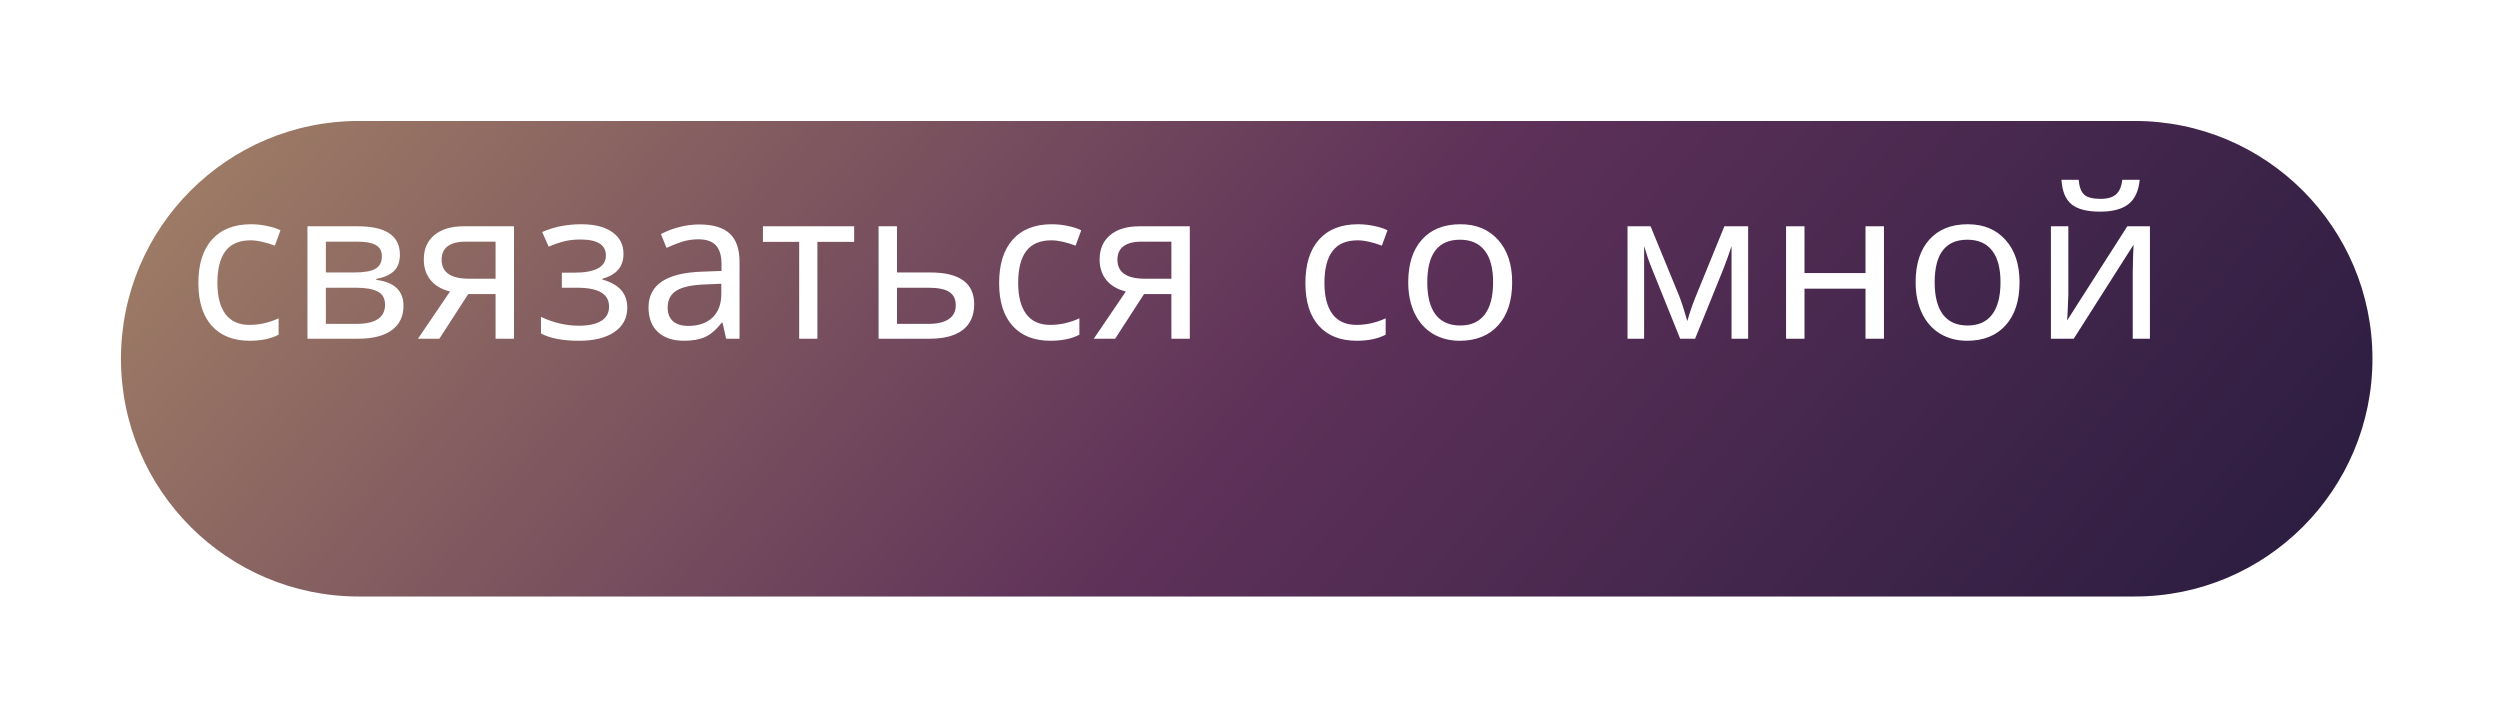
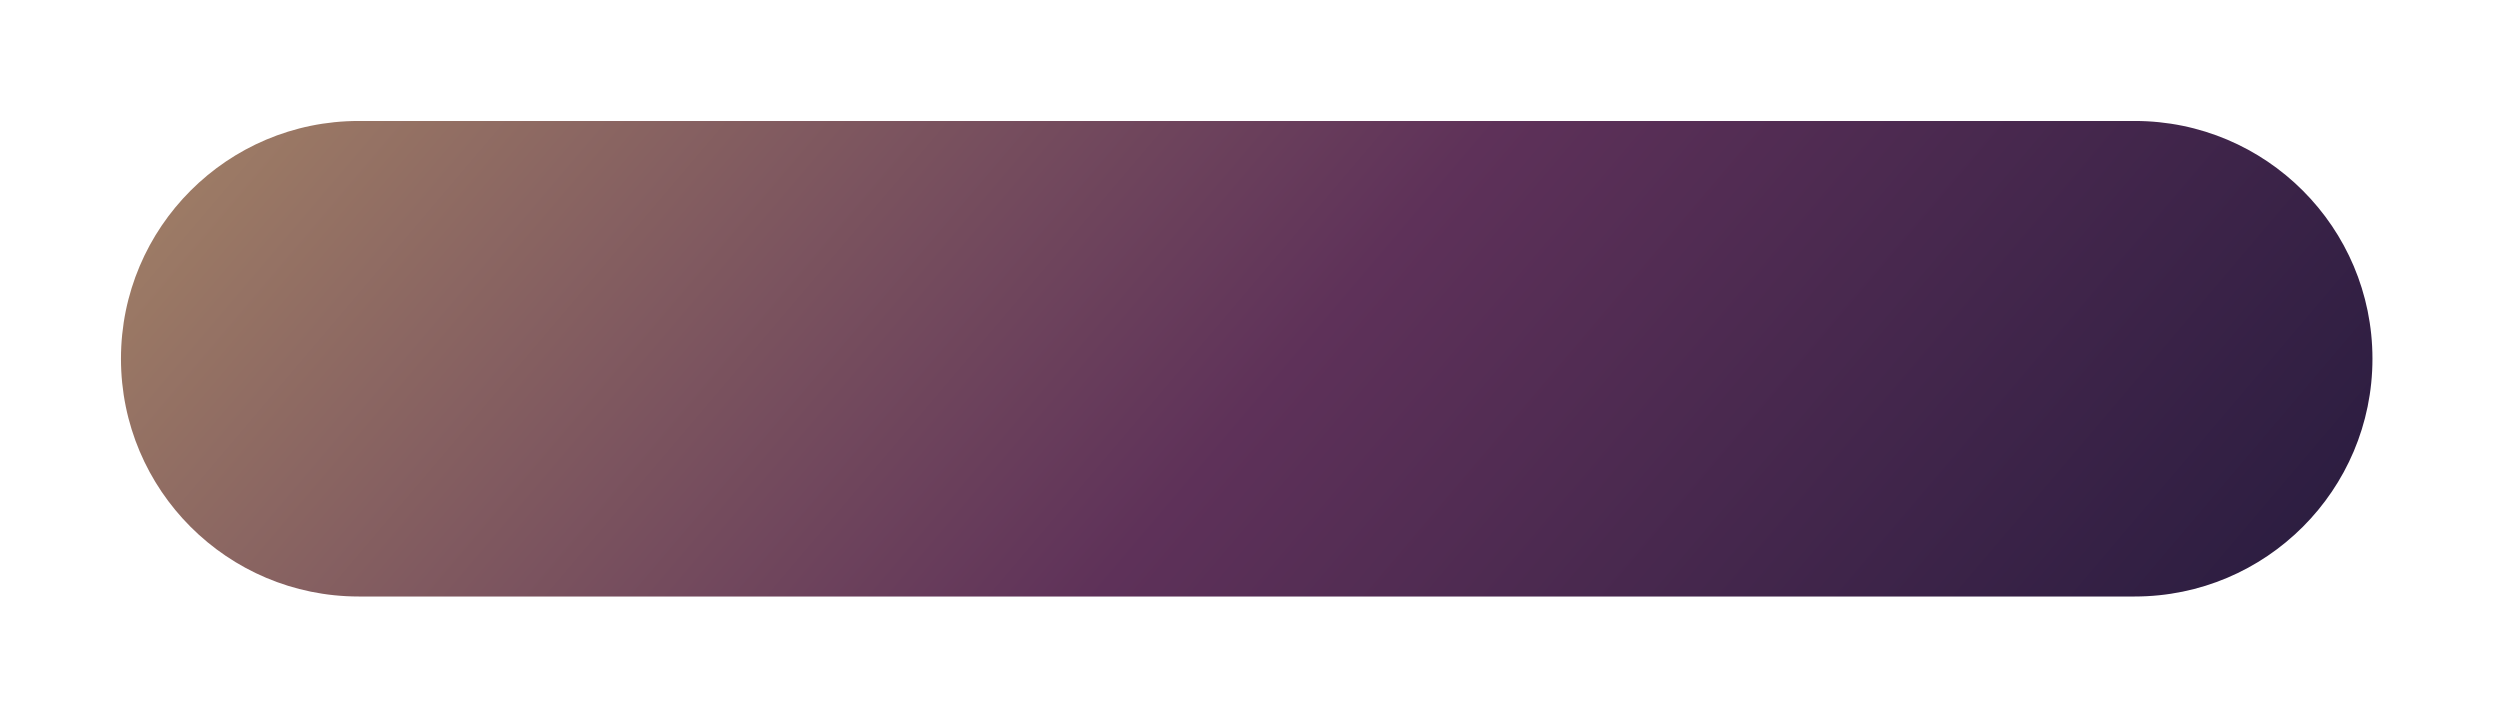
<svg xmlns="http://www.w3.org/2000/svg" width="310" height="89" viewBox="0 0 310 89" fill="none">
  <g filter="url(#filter0_d)">
    <path d="M8 34.483C8 18.2 21.2 5 37.483 5H257.701C273.984 5 287.184 18.2 287.184 34.483C287.184 50.766 273.984 63.966 257.701 63.966H37.483C21.2 63.966 8 50.766 8 34.483Z" fill="url(#paint0_linear)" />
  </g>
-   <path d="M30.957 42.254C28.951 42.254 27.39 41.64 26.273 40.413C25.155 39.177 24.597 37.408 24.597 35.106C24.597 32.77 25.16 30.972 26.285 29.711C27.419 28.441 29.032 27.807 31.122 27.807C31.799 27.807 32.468 27.879 33.128 28.023C33.797 28.158 34.347 28.336 34.778 28.556L34.08 30.46C32.904 30.02 31.901 29.8 31.071 29.8C29.666 29.8 28.63 30.244 27.961 31.133C27.292 32.013 26.958 33.329 26.958 35.081C26.958 36.765 27.292 38.056 27.961 38.953C28.63 39.842 29.62 40.286 30.932 40.286C32.159 40.286 33.365 40.015 34.55 39.474V41.505C33.585 42.004 32.387 42.254 30.957 42.254ZM49.587 31.577C49.587 32.474 49.333 33.16 48.825 33.634C48.318 34.099 47.594 34.417 46.655 34.586V34.7C47.831 34.861 48.686 35.212 49.219 35.754C49.761 36.287 50.032 37.007 50.032 37.912C50.032 39.232 49.545 40.244 48.572 40.946C47.607 41.649 46.215 42 44.395 42H38.123V28.061H44.37C47.848 28.061 49.587 29.233 49.587 31.577ZM47.746 37.785C47.746 37.007 47.442 36.461 46.832 36.148C46.223 35.834 45.33 35.678 44.154 35.678H40.408V40.159H44.204C46.566 40.159 47.746 39.368 47.746 37.785ZM47.353 31.78C47.353 31.129 47.099 30.663 46.591 30.384C46.092 30.105 45.334 29.965 44.319 29.965H40.408V33.786H43.9C45.144 33.786 46.028 33.634 46.553 33.329C47.086 33.016 47.353 32.5 47.353 31.78ZM54.481 42H51.828L55.801 36.148C54.735 35.877 53.927 35.398 53.377 34.713C52.826 34.027 52.551 33.181 52.551 32.174C52.551 30.887 52.987 29.88 53.859 29.152C54.731 28.424 55.941 28.061 57.49 28.061H63.736V42H61.451V36.465H58.061L54.481 42ZM54.76 32.199C54.76 33.773 55.894 34.56 58.163 34.56H61.451V29.965H57.731C56.758 29.965 56.017 30.155 55.509 30.536C55.01 30.917 54.76 31.471 54.76 32.199ZM71.181 33.812C73.814 33.812 75.13 33.101 75.13 31.679C75.13 30.358 74.076 29.698 71.969 29.698C71.3 29.698 70.678 29.762 70.102 29.889C69.527 30.016 68.837 30.248 68.033 30.587L67.233 28.771C68.68 28.128 70.301 27.807 72.096 27.807C73.729 27.807 75.007 28.133 75.93 28.784C76.852 29.436 77.313 30.333 77.313 31.476C77.313 33.058 76.442 34.087 74.698 34.56V34.662C75.756 34.967 76.535 35.407 77.034 35.982C77.533 36.558 77.783 37.282 77.783 38.153C77.783 39.431 77.254 40.434 76.196 41.162C75.138 41.89 73.682 42.254 71.829 42.254C69.781 42.254 68.198 41.953 67.081 41.352V39.296C68.63 40.024 70.204 40.388 71.803 40.388C72.997 40.388 73.915 40.189 74.558 39.791C75.202 39.393 75.523 38.805 75.523 38.026C75.523 37.231 75.197 36.643 74.546 36.262C73.894 35.872 72.895 35.678 71.55 35.678H69.671V33.812H71.181ZM90.04 42L89.596 40.02H89.494C88.8 40.891 88.106 41.484 87.412 41.797C86.727 42.102 85.859 42.254 84.81 42.254C83.439 42.254 82.364 41.894 81.585 41.175C80.806 40.455 80.417 39.44 80.417 38.128C80.417 35.301 82.647 33.82 87.108 33.685L89.469 33.596V32.77C89.469 31.713 89.24 30.934 88.783 30.435C88.326 29.927 87.594 29.673 86.587 29.673C85.851 29.673 85.152 29.783 84.492 30.003C83.841 30.223 83.227 30.468 82.651 30.739L81.953 29.025C82.656 28.653 83.422 28.361 84.251 28.149C85.08 27.938 85.901 27.832 86.714 27.832C88.398 27.832 89.651 28.204 90.472 28.949C91.293 29.694 91.703 30.879 91.703 32.504V42H90.04ZM85.33 40.413C86.608 40.413 87.611 40.07 88.339 39.385C89.075 38.691 89.443 37.709 89.443 36.44V35.183L87.387 35.272C85.787 35.331 84.619 35.585 83.883 36.033C83.155 36.482 82.791 37.188 82.791 38.153C82.791 38.881 83.011 39.44 83.451 39.829C83.9 40.218 84.526 40.413 85.33 40.413ZM105.915 29.99H101.358V42H99.098V29.99H94.604V28.061H105.915V29.99ZM111.228 33.786H115.367C118.989 33.786 120.8 35.102 120.8 37.734C120.8 39.122 120.331 40.18 119.391 40.908C118.452 41.636 117.076 42 115.265 42H108.943V28.061H111.228V33.786ZM118.515 37.861C118.515 37.117 118.253 36.566 117.728 36.211C117.203 35.855 116.327 35.678 115.1 35.678H111.228V40.159H115.164C116.238 40.159 117.064 39.965 117.639 39.575C118.223 39.186 118.515 38.615 118.515 37.861ZM130.252 42.254C128.246 42.254 126.684 41.64 125.567 40.413C124.45 39.177 123.891 37.408 123.891 35.106C123.891 32.77 124.454 30.972 125.58 29.711C126.714 28.441 128.326 27.807 130.417 27.807C131.094 27.807 131.762 27.879 132.423 28.023C133.091 28.158 133.641 28.336 134.073 28.556L133.375 30.46C132.198 30.02 131.195 29.8 130.366 29.8C128.961 29.8 127.924 30.244 127.256 31.133C126.587 32.013 126.253 33.329 126.253 35.081C126.253 36.765 126.587 38.056 127.256 38.953C127.924 39.842 128.914 40.286 130.226 40.286C131.454 40.286 132.66 40.015 133.844 39.474V41.505C132.88 42.004 131.682 42.254 130.252 42.254ZM138.281 42H135.628L139.602 36.148C138.535 35.877 137.727 35.398 137.177 34.713C136.627 34.027 136.352 33.181 136.352 32.174C136.352 30.887 136.787 29.88 137.659 29.152C138.531 28.424 139.741 28.061 141.29 28.061H147.536V42H145.251V36.465H141.861L138.281 42ZM138.561 32.199C138.561 33.773 139.695 34.56 141.963 34.56H145.251V29.965H141.531C140.558 29.965 139.817 30.155 139.31 30.536C138.81 30.917 138.561 31.471 138.561 32.199ZM168.229 42.254C166.223 42.254 164.662 41.64 163.544 40.413C162.427 39.177 161.869 37.408 161.869 35.106C161.869 32.77 162.431 30.972 163.557 29.711C164.691 28.441 166.304 27.807 168.394 27.807C169.071 27.807 169.74 27.879 170.4 28.023C171.069 28.158 171.619 28.336 172.05 28.556L171.352 30.46C170.176 30.02 169.173 29.8 168.343 29.8C166.938 29.8 165.902 30.244 165.233 31.133C164.564 32.013 164.23 33.329 164.23 35.081C164.23 36.765 164.564 38.056 165.233 38.953C165.902 39.842 166.892 40.286 168.204 40.286C169.431 40.286 170.637 40.015 171.822 39.474V41.505C170.857 42.004 169.659 42.254 168.229 42.254ZM187.507 35.005C187.507 37.282 186.931 39.059 185.78 40.337C184.629 41.615 183.038 42.254 181.007 42.254C179.745 42.254 178.628 41.962 177.655 41.378C176.682 40.785 175.933 39.939 175.408 38.839C174.883 37.739 174.621 36.461 174.621 35.005C174.621 32.737 175.188 30.972 176.322 29.711C177.456 28.441 179.047 27.807 181.095 27.807C183.059 27.807 184.616 28.454 185.767 29.749C186.927 31.035 187.507 32.787 187.507 35.005ZM176.982 35.005C176.982 36.757 177.325 38.09 178.01 39.004C178.704 39.91 179.724 40.362 181.07 40.362C182.399 40.362 183.41 39.91 184.104 39.004C184.798 38.09 185.145 36.757 185.145 35.005C185.145 33.253 184.794 31.937 184.092 31.057C183.398 30.168 182.378 29.724 181.032 29.724C178.332 29.724 176.982 31.484 176.982 35.005ZM209.228 39.816C209.482 38.894 209.803 37.942 210.193 36.96L213.823 28.061H216.769V42H214.712V30.511C214.416 31.433 214.069 32.402 213.671 33.418L210.193 42H208.339L204.861 33.367C204.691 32.961 204.522 32.517 204.353 32.034C204.192 31.552 204.031 31.044 203.87 30.511V42H201.814V28.061H204.67L208.187 36.617C208.5 37.413 208.847 38.479 209.228 39.816ZM223.757 28.061V33.862H231.324V28.061H233.609V42H231.324V35.792H223.757V42H221.472V28.061H223.757ZM250.424 35.005C250.424 37.282 249.848 39.059 248.697 40.337C247.546 41.615 245.955 42.254 243.924 42.254C242.662 42.254 241.545 41.962 240.572 41.378C239.599 40.785 238.85 39.939 238.325 38.839C237.8 37.739 237.538 36.461 237.538 35.005C237.538 32.737 238.105 30.972 239.239 29.711C240.373 28.441 241.964 27.807 244.012 27.807C245.976 27.807 247.533 28.454 248.684 29.749C249.844 31.035 250.424 32.787 250.424 35.005ZM239.899 35.005C239.899 36.757 240.242 38.09 240.927 39.004C241.621 39.91 242.641 40.362 243.987 40.362C245.316 40.362 246.327 39.91 247.021 39.004C247.715 38.09 248.062 36.757 248.062 35.005C248.062 33.253 247.711 31.937 247.008 31.057C246.314 30.168 245.295 29.724 243.949 29.724C241.249 29.724 239.899 31.484 239.899 35.005ZM256.473 28.061V36.566L256.371 39.029L256.32 39.74L263.785 28.061H266.591V42H264.458V33.786L264.496 32.022L264.559 30.346L257.145 42H254.314V28.061H256.473ZM260.408 26.245C258.783 26.245 257.598 25.936 256.853 25.318C256.117 24.701 255.707 23.693 255.622 22.297H257.755C257.831 23.177 258.059 23.791 258.44 24.138C258.83 24.485 259.503 24.658 260.459 24.658C261.331 24.658 261.974 24.472 262.389 24.1C262.812 23.727 263.07 23.126 263.163 22.297H265.321C265.194 23.668 264.733 24.671 263.937 25.306C263.142 25.932 261.965 26.245 260.408 26.245Z" fill="white" />
  <defs>
    <filter id="filter0_d" x="0" y="0" width="309.184" height="88.966" filterUnits="userSpaceOnUse" color-interpolation-filters="sRGB">
      <feFlood flood-opacity="0" result="BackgroundImageFix" />
      <feColorMatrix in="SourceAlpha" type="matrix" values="0 0 0 0 0 0 0 0 0 0 0 0 0 0 0 0 0 0 127 0" />
      <feOffset dx="7" dy="10" />
      <feGaussianBlur stdDeviation="7.5" />
      <feColorMatrix type="matrix" values="0 0 0 0 0 0 0 0 0 0 0 0 0 0 0 0 0 0 0.3 0" />
      <feBlend mode="normal" in2="BackgroundImageFix" result="effect1_dropShadow" />
      <feBlend mode="normal" in="SourceGraphic" in2="effect1_dropShadow" result="shape" />
    </filter>
    <linearGradient id="paint0_linear" x1="-31.611" y1="-5.54" x2="276.889" y2="256.46" gradientUnits="userSpaceOnUse">
      <stop stop-color="#B6996A" />
      <stop offset="0.414" stop-color="#5E3159" />
      <stop offset="0.895" stop-color="#060E2E" />
    </linearGradient>
  </defs>
</svg>